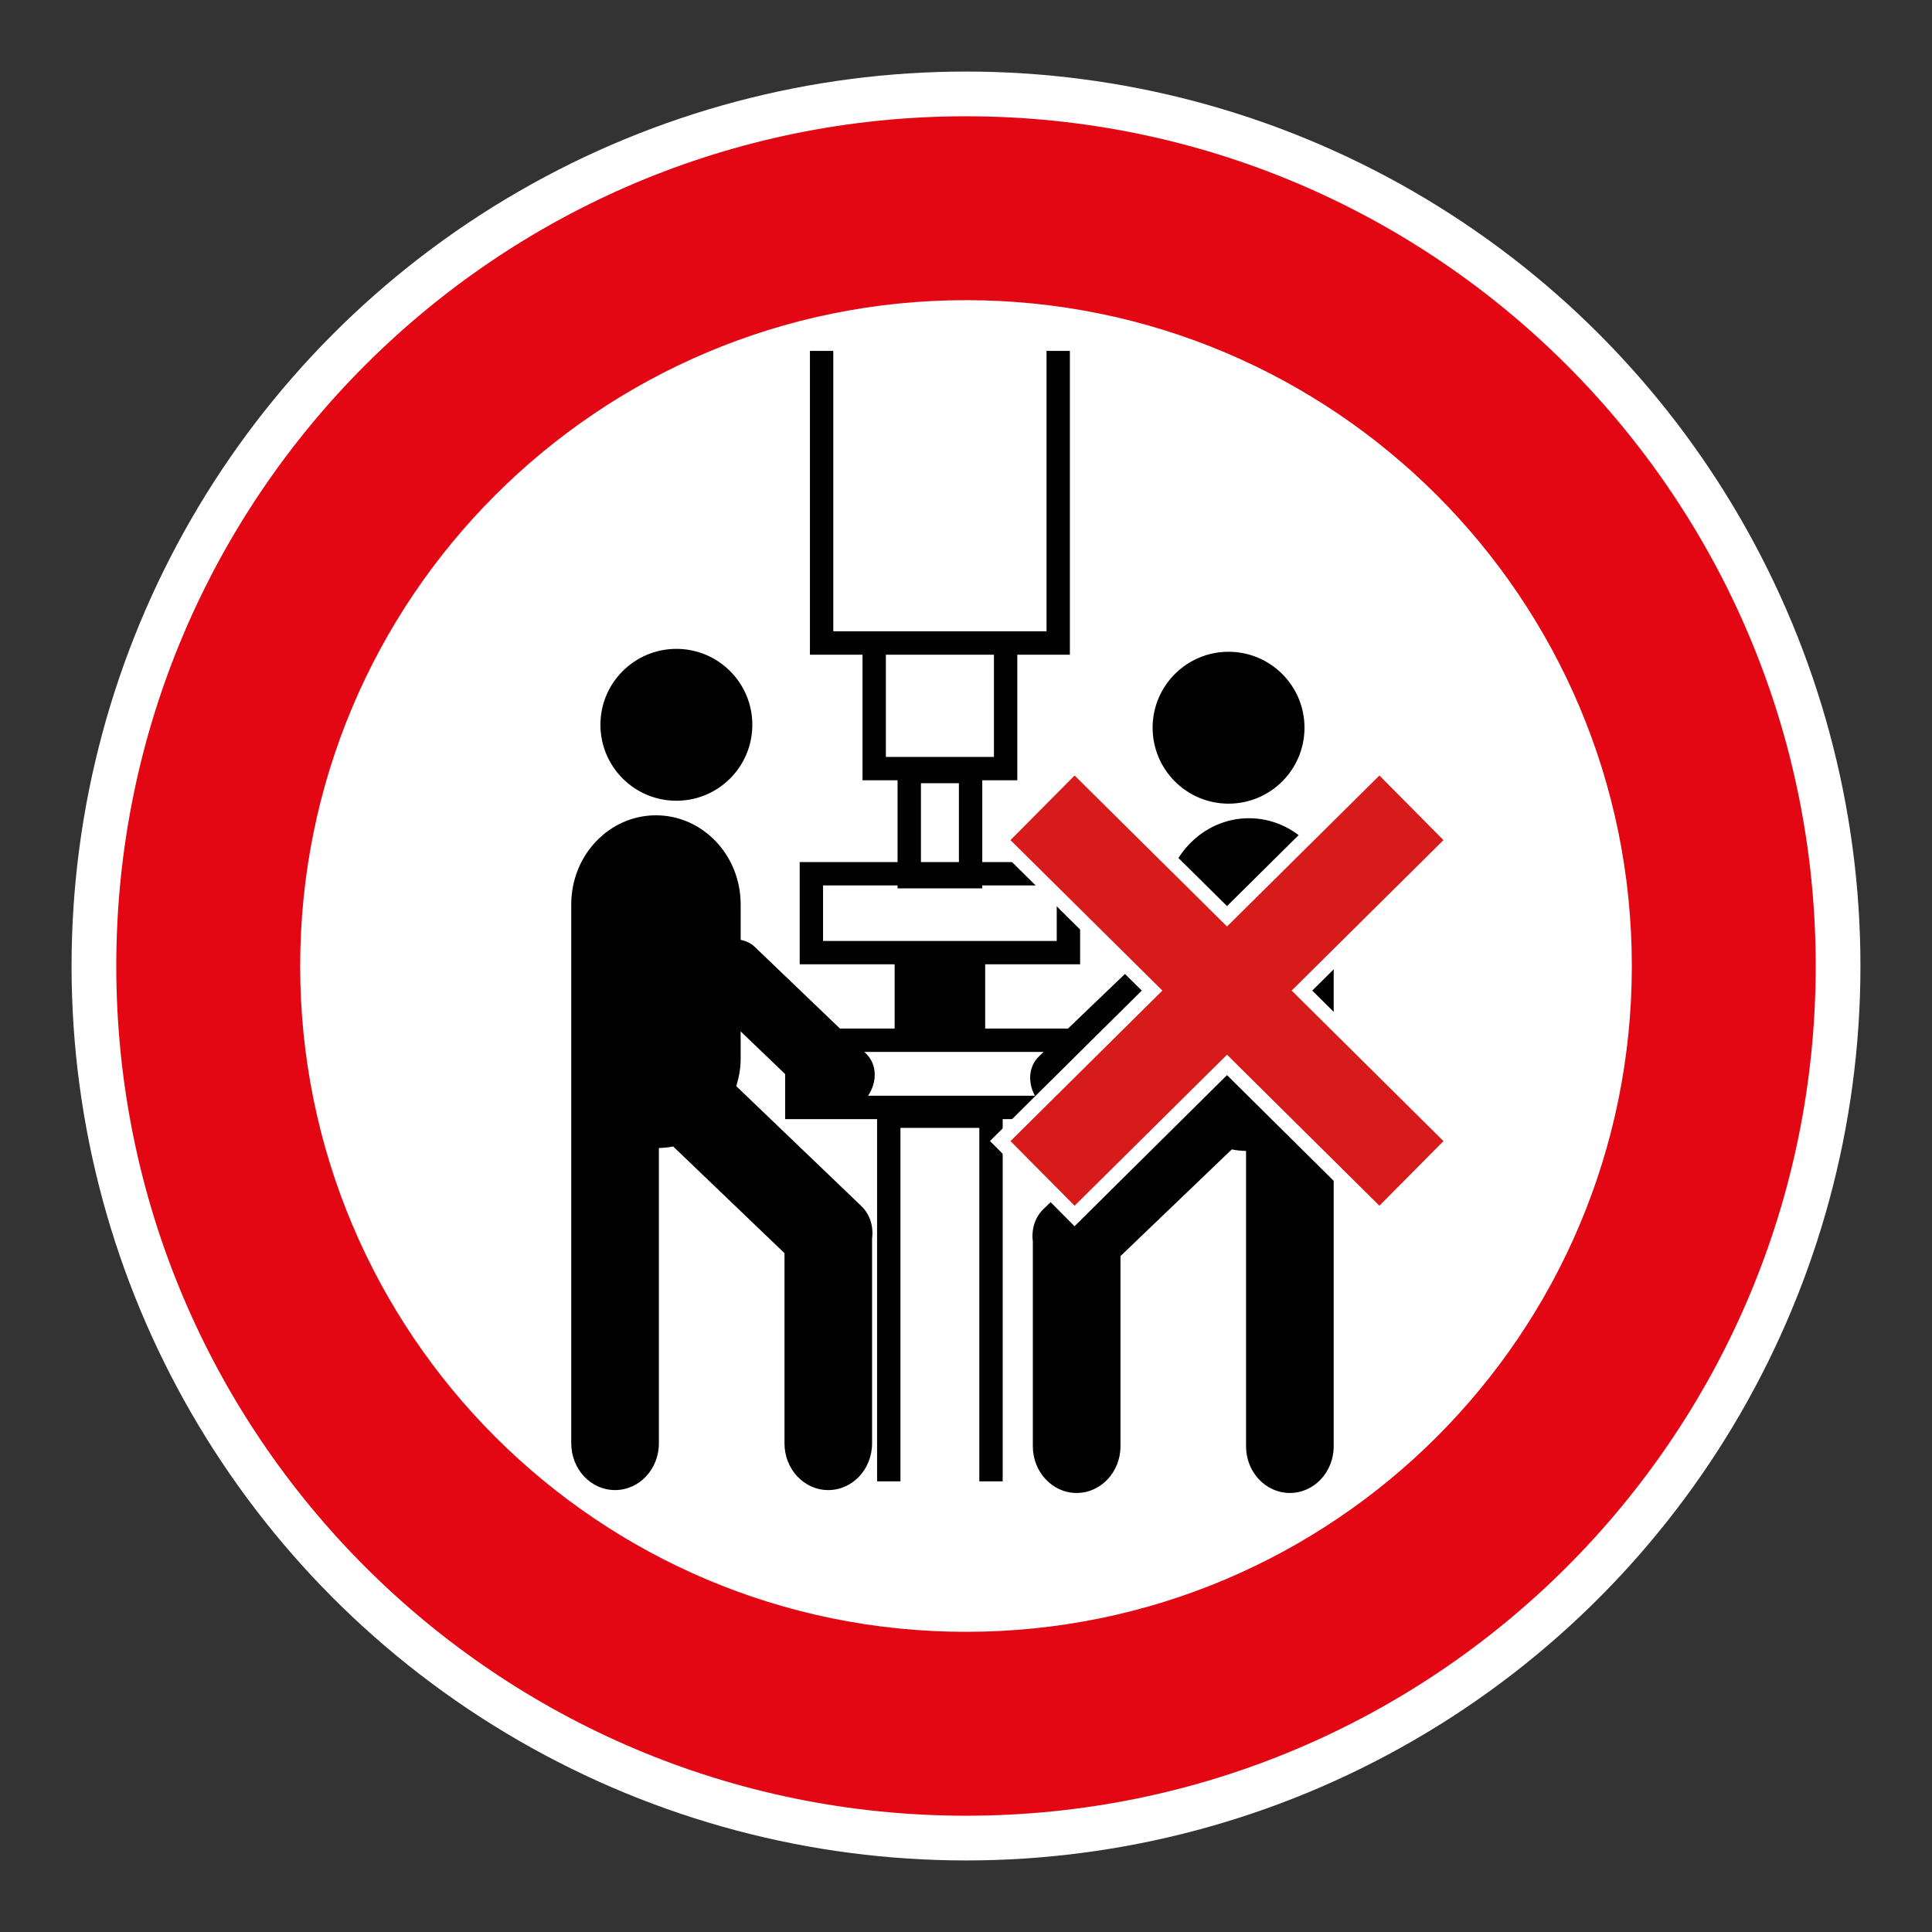
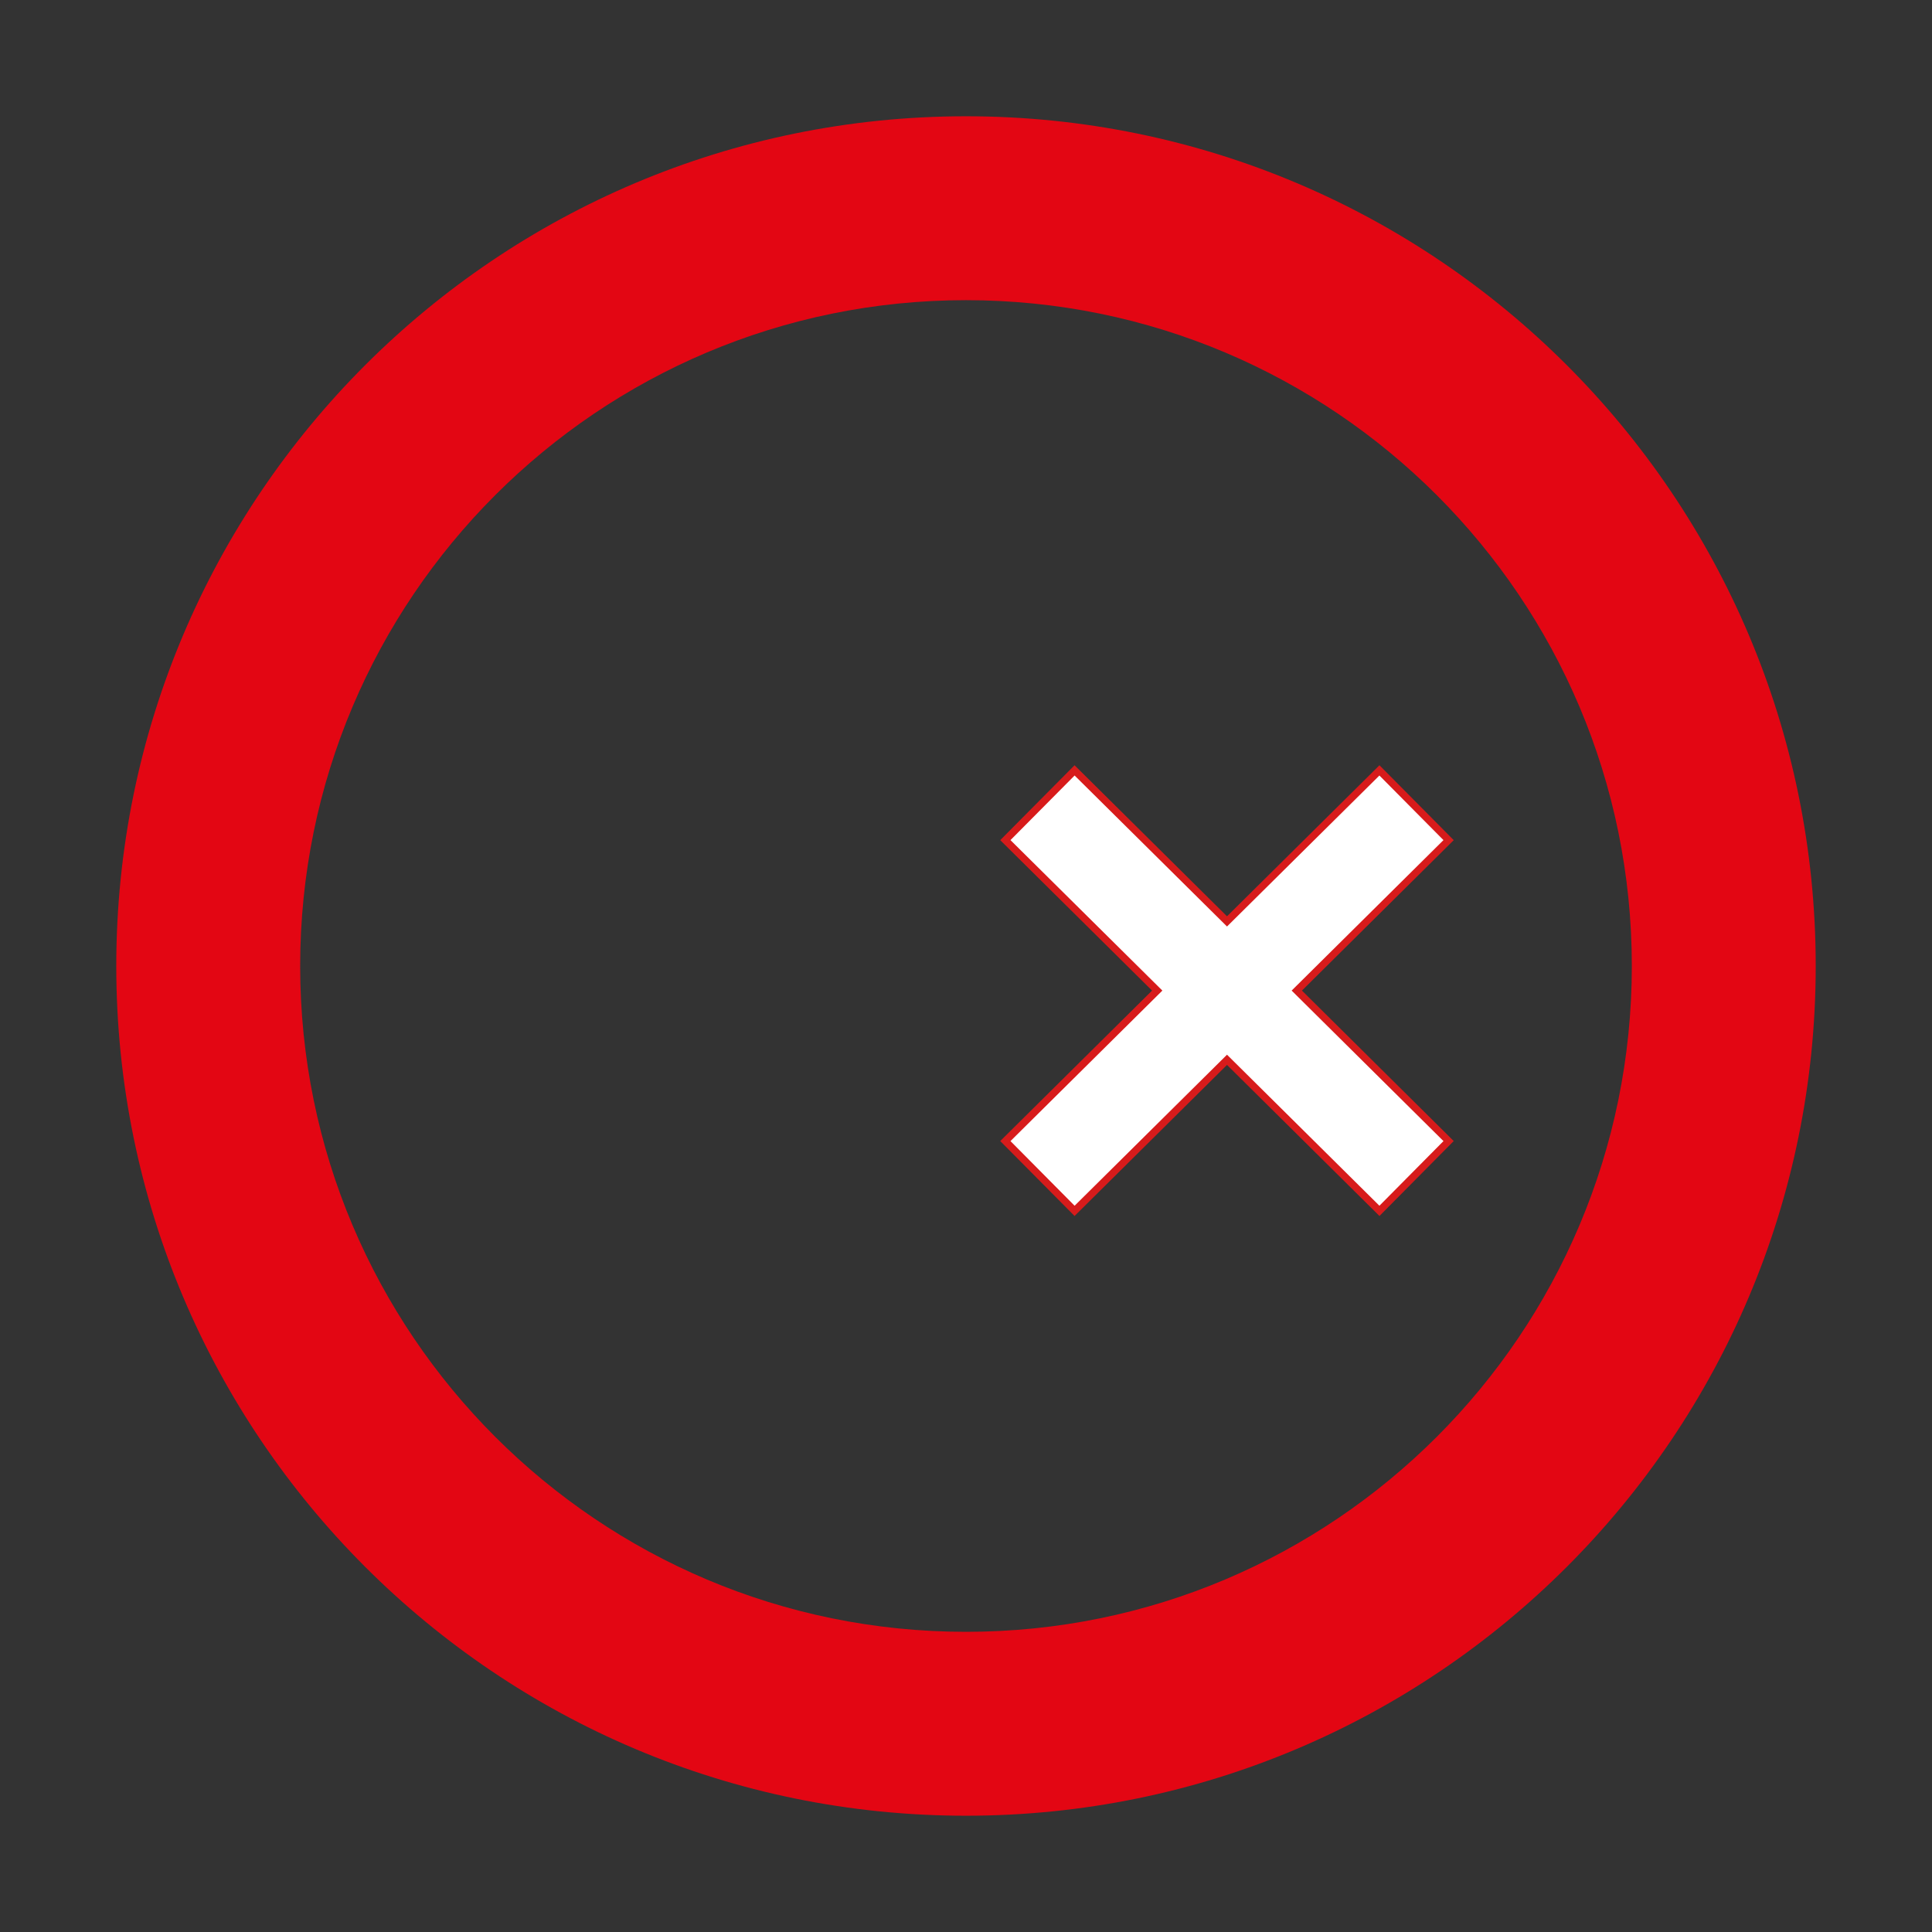
<svg xmlns="http://www.w3.org/2000/svg" viewBox="0 0 306.142 306.142">
  <rect x="0" y="0" width="306.142" height="306.142" fill="#333333" stroke="none" />
  <g id="Calque_4" data-name="Calque 4">
-     <circle cx="153.071" cy="153.071" r="141.732" style="fill: #fff;" />
-   </g>
+     </g>
  <g id="Calque_2" data-name="Calque 2">
    <g>
-       <path d="M164.643,167.385c-1.663,1.59-1.811,4.14-.649,6.244h-26.444c1.48-2.18,1.449-4.989-.342-6.703l-.238-.235h28.397l-.724.693ZM130.419,149.1v-8.794h11.806v.462h13.424v-.462h11.799v8.794h-37.029ZM151.947,136.604h-6.017v-12.499h6.017v12.499ZM140.372,103.746h17.126v16.198h-17.126v-16.198ZM211.339,143.78c0-7.797-6.01-14.124-13.427-14.124-7.411,0-13.421,6.327-13.421,14.124v5.603c-.811.186-1.587.504-2.218,1.104l-13.041,12.496h-13.12v-10.181h15.042v-16.198h-15.504v-12.962h5.551v-19.896h8.332v-48.141h-3.702v44.429h-33.789v-44.429h-3.702v48.141h8.332v19.896h5.554v12.962h-15.508v16.198h15.045v10.181h-8.663l-13.517-12.955c-.628-.604-1.408-.924-2.218-1.107v-5.61c0-7.794-6.01-14.118-13.424-14.118-7.411,0-13.421,6.324-13.421,14.118v85.398c0,4.102,3.108,7.407,6.945,7.407,3.83,0,6.941-3.305,6.941-7.407v-46.796c.769-.024,1.528-.09,2.26-.248l17.643,16.908v30.136c0,4.102,3.105,7.407,6.934,7.407,3.84,0,6.945-3.305,6.945-7.407v-32.396c.248-1.922-.29-3.857-1.708-5.21l-19.81-18.989c.407-1.352.693-2.774.693-4.264v-4.416l7.052,6.762v7.135h14.566v57.401h3.702v-56.011h12.499v56.011h3.702v-57.401h14.562v-2.846l11.043-10.588v4.413c0,1.497.286,2.912.693,4.271l-19.817,18.985c-1.414,1.356-1.949,3.291-1.701,5.206h-.003v32.403c0,4.088,3.108,7.4,6.941,7.4s6.948-3.312,6.948-7.4v-30.136l17.636-16.905c.728.155,1.494.221,2.26.245v46.796c0,4.088,3.112,7.4,6.945,7.4s6.945-3.312,6.945-7.4v-56.932c0-.597-.086-1.173-.21-1.728.107-.725.21-1.453.21-2.205v-24.529ZM107.18,126.886c6.648,0,12.034-5.386,12.034-12.041,0-6.641-5.385-12.027-12.034-12.027-6.641,0-12.037,5.385-12.037,12.027,0,6.655,5.396,12.041,12.037,12.041M194.675,127.348c6.645,0,12.034-5.389,12.034-12.04,0-6.638-5.389-12.03-12.034-12.03s-12.034,5.392-12.034,12.03c0,6.652,5.389,12.04,12.034,12.04" style="fill: #010101;" />
      <polygon points="230.355 133.13 218.587 121.262 194.43 145.194 170.273 121.262 158.495 133.13 182.555 156.966 158.495 180.809 170.273 192.684 194.43 168.744 218.587 192.684 230.355 180.809 206.305 156.966 230.355 133.13" style="fill: #d71b1b;" />
-       <path d="M218.595,194.308l-24.165-23.947-24.164,23.947-13.396-13.506,24.053-23.836-24.054-23.829,13.397-13.499,24.164,23.94,24.165-23.94,13.386,13.499-24.043,23.829,24.043,23.836-13.385,13.507ZM160.12,180.816l10.16,10.244,24.15-23.933,24.15,23.932,10.151-10.243-24.058-23.85,24.057-23.843-10.15-10.237-24.15,23.926-24.15-23.926-10.16,10.237,24.067,23.843-24.068,23.85Z" style="fill: #fff;" />
+       <path d="M218.595,194.308ZM160.12,180.816l10.16,10.244,24.15-23.933,24.15,23.932,10.151-10.243-24.058-23.85,24.057-23.843-10.15-10.237-24.15,23.926-24.15-23.926-10.16,10.237,24.067,23.843-24.068,23.85Z" style="fill: #fff;" />
    </g>
  </g>
  <g id="Calque_1" data-name="Calque 1">
    <path d="M153.071,18.425c-74.363,0-134.646,60.283-134.646,134.646s60.283,134.646,134.646,134.646,134.645-60.283,134.645-134.646S227.434,18.425,153.071,18.425ZM153.071,258.576c-58.269,0-105.506-47.237-105.506-105.506s47.236-105.506,105.506-105.506,105.506,47.236,105.506,105.506-47.236,105.506-105.506,105.506Z" style="fill: #e30613;" />
  </g>
</svg>